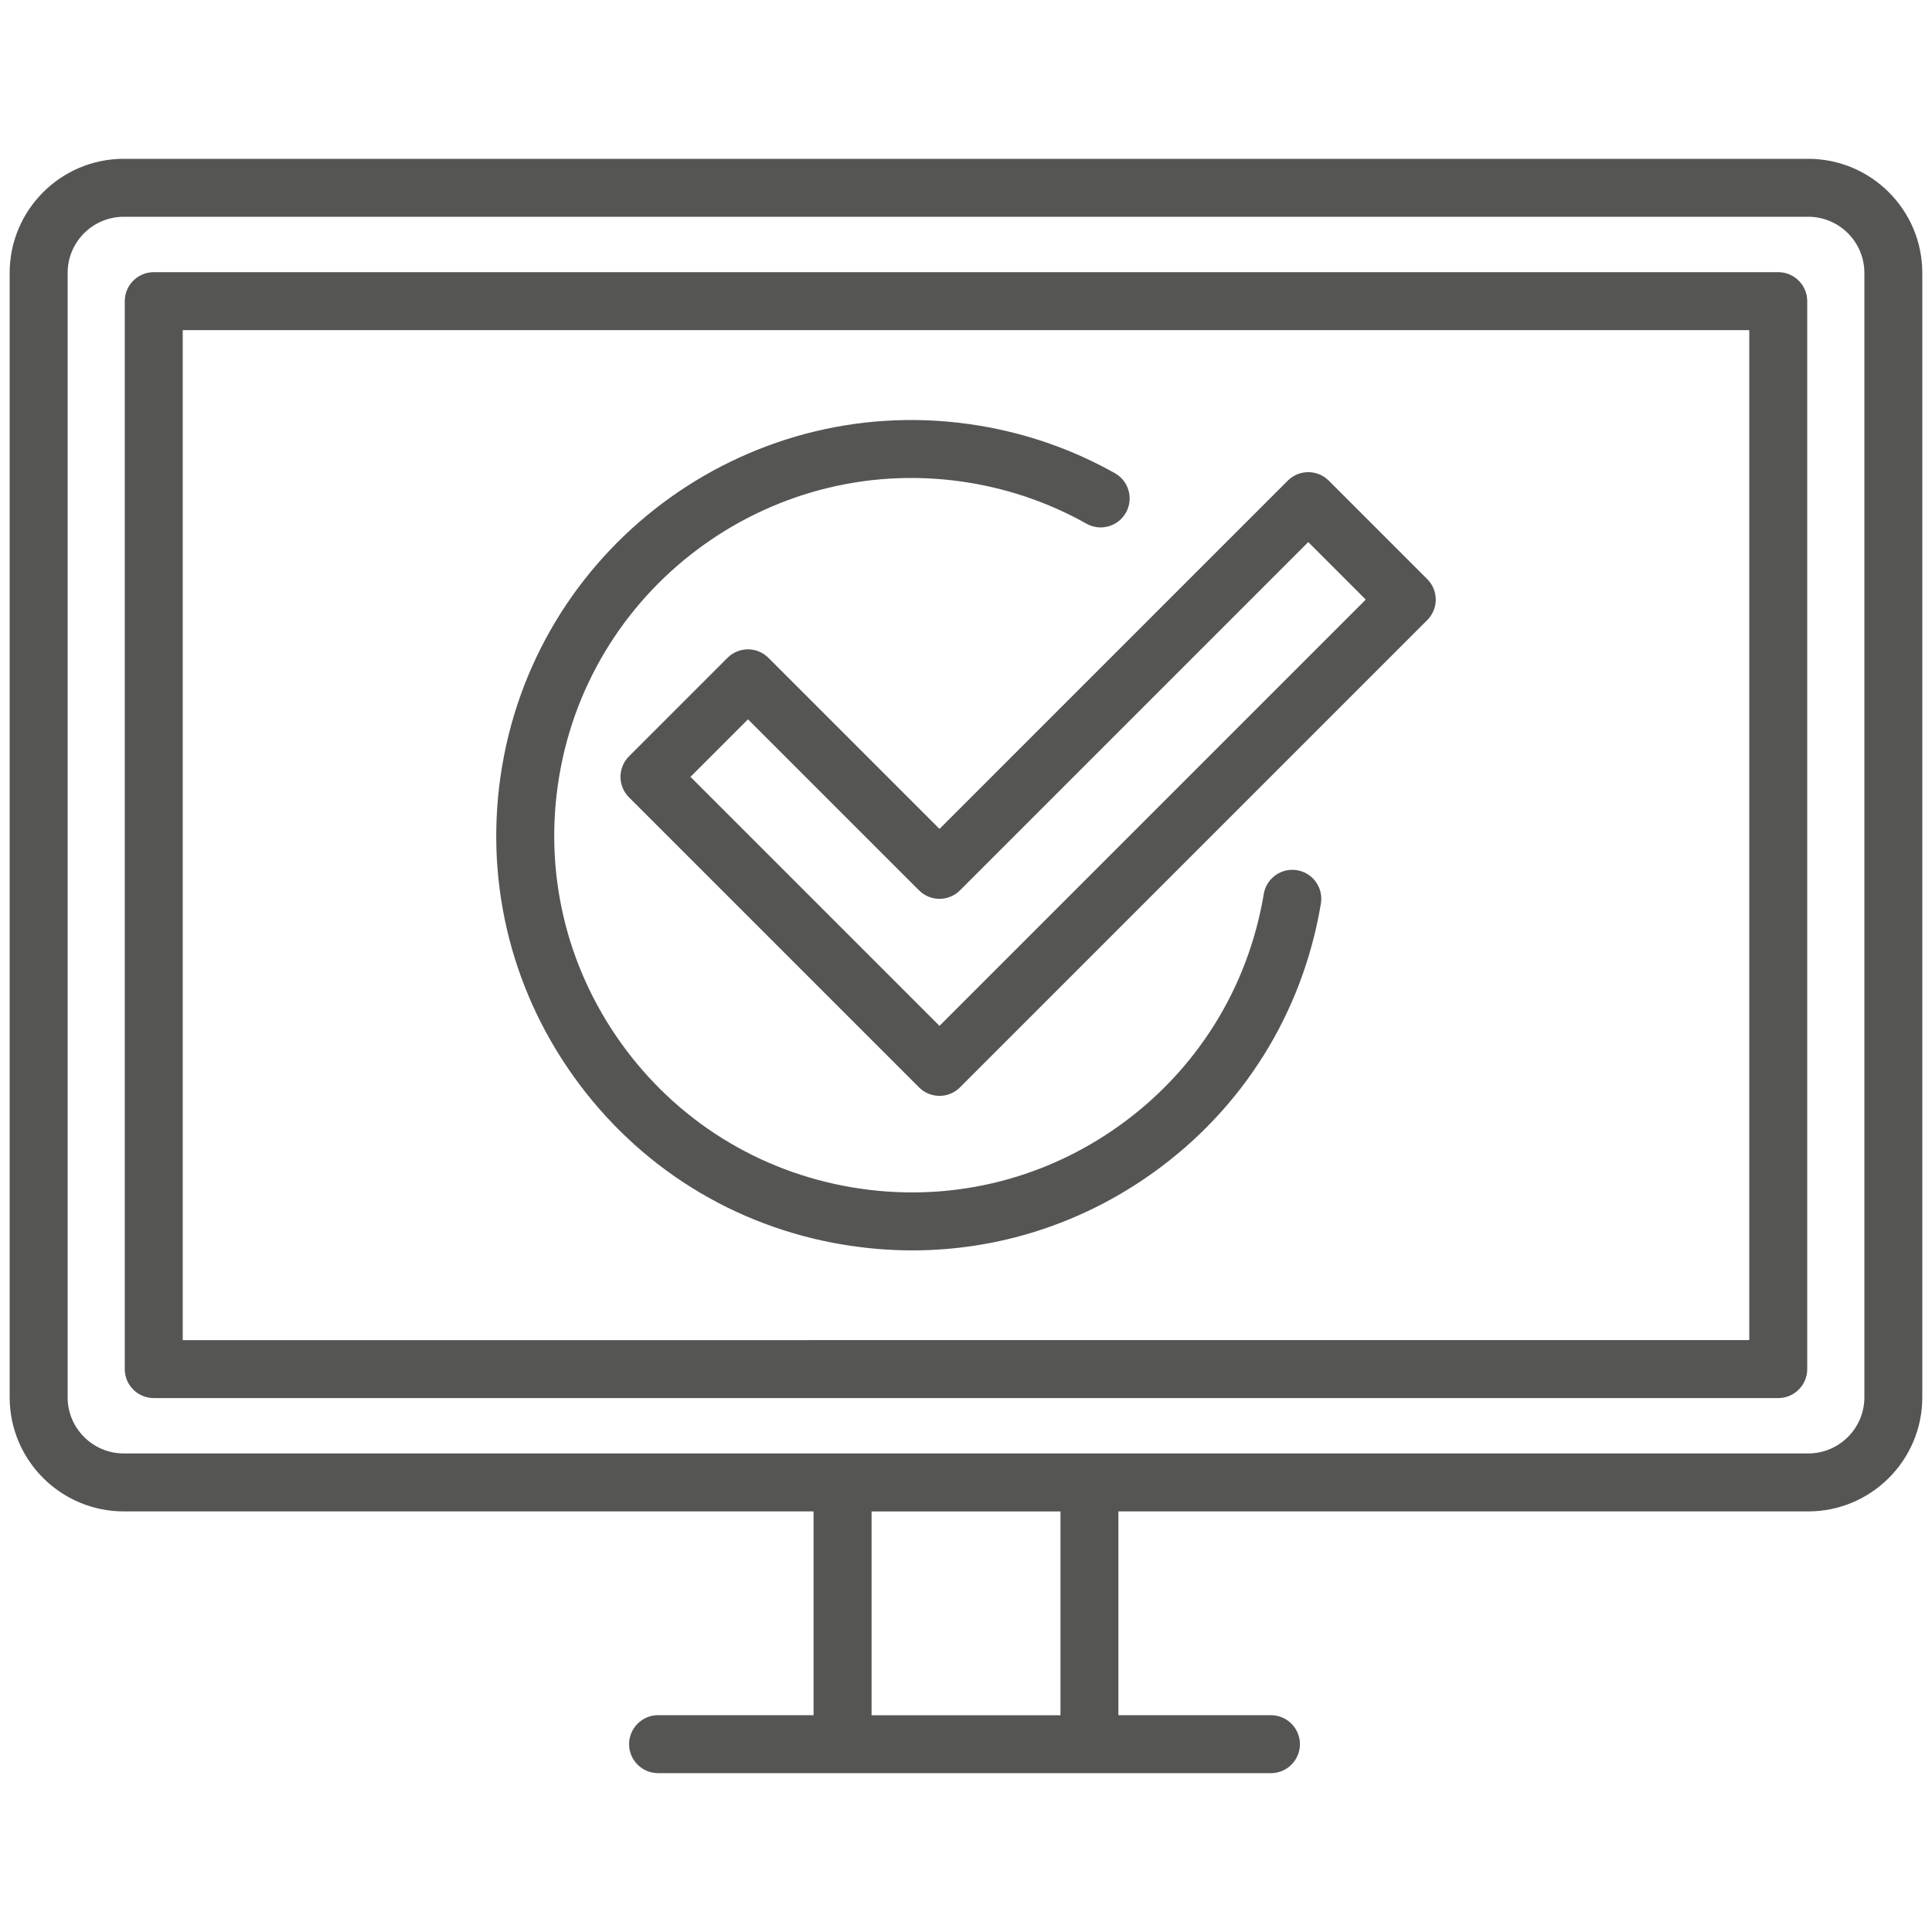
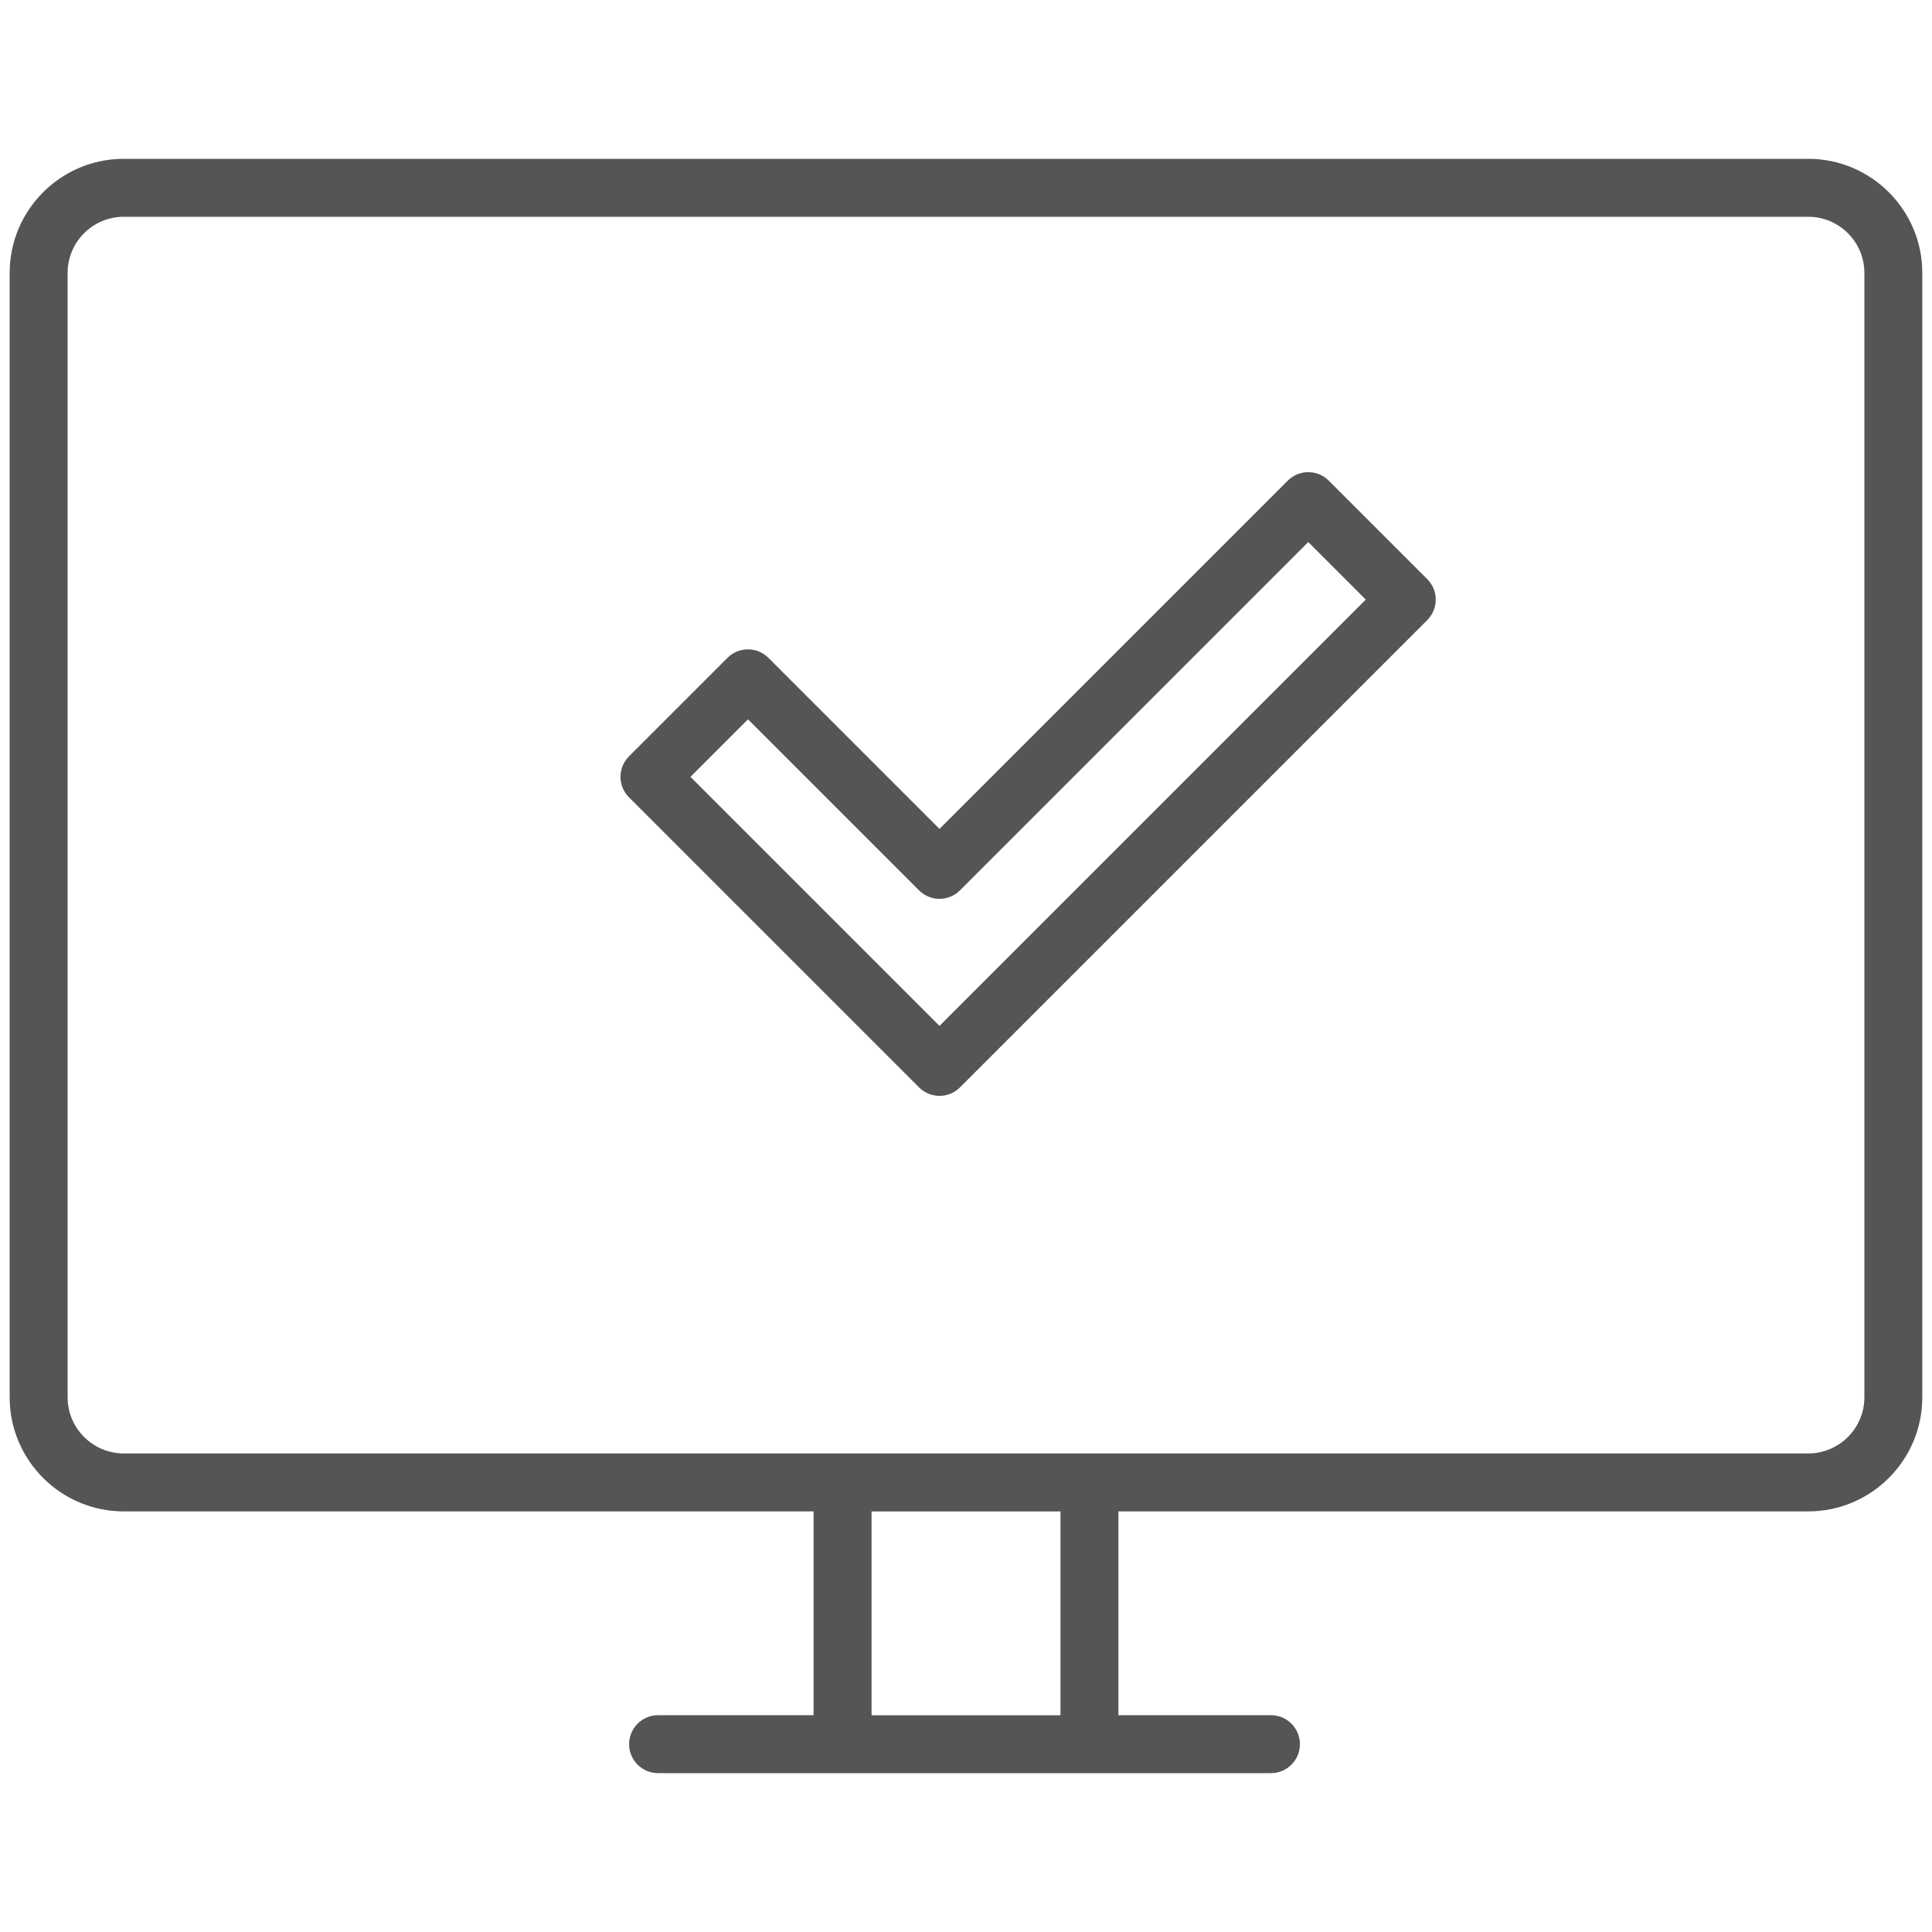
<svg xmlns="http://www.w3.org/2000/svg" id="Design" viewBox="0 0 500 500">
  <defs>
    <style>.cls-1{fill:#555554;}</style>
  </defs>
  <path class="cls-1" d="M198.87,170.25c-1.41-1.41-3.31-2.2-5.3-2.2s-3.9,.79-5.3,2.2l-25.49,25.49c-2.93,2.93-2.93,7.68,0,10.61l75.06,75.06c1.41,1.41,3.31,2.2,5.3,2.2s3.9-.79,5.3-2.2l120.93-120.93c1.41-1.41,2.2-3.31,2.2-5.3s-.79-3.9-2.2-5.3l-25.49-25.49c-2.93-2.93-7.68-2.93-10.61,0l-90.13,90.13-44.26-44.26Zm139.7-29.96l14.89,14.89-110.32,110.32-64.45-64.45,14.89-14.89,44.26,44.26c1.41,1.41,3.31,2.2,5.3,2.2s3.9-.79,5.3-2.2l90.13-90.13Z" />
-   <path class="cls-1" d="M218.19,322.1c5.99,1,11.98,1.5,17.93,1.5,22.18,0,43.77-6.87,62.18-20.01,23.36-16.67,38.83-41.44,43.55-69.75,.68-4.08-2.08-7.95-6.16-8.63-4.08-.68-7.95,2.08-8.63,6.16-4.07,24.35-17.38,45.66-37.47,60.01-20.1,14.34-44.58,20-68.93,15.93-24.35-4.07-45.66-17.38-60.01-37.47-14.34-20.1-20-44.58-15.93-68.93,8.4-50.27,56.13-84.34,106.4-75.94,10.64,1.78,20.75,5.33,30.06,10.56,3.61,2.03,8.18,.75,10.21-2.86,2.03-3.61,.75-8.18-2.86-10.21-10.83-6.09-22.59-10.22-34.94-12.28-58.44-9.77-113.91,29.83-123.67,88.27-4.73,28.3,1.85,56.76,18.52,80.11,16.67,23.36,41.44,38.83,69.75,43.55Z" />
+   <path class="cls-1" d="M218.19,322.1Z" />
  <path class="cls-1" d="M467.97,41.1H32.03c-16.29,0-29.53,13.25-29.53,29.53V361.62c0,16.29,13.25,29.53,29.53,29.53H210.55v52.74h-40.24c-4.14,0-7.5,3.36-7.5,7.5s3.36,7.5,7.5,7.5h158.61c4.14,0,7.5-3.36,7.5-7.5s-3.36-7.5-7.5-7.5h-39.48v-52.74h178.52c16.29,0,29.53-13.25,29.53-29.53V70.63c0-16.29-13.25-29.53-29.53-29.53Zm-193.52,402.8h-48.89v-52.74h48.89v52.74Zm208.05-82.28c0,8.01-6.52,14.53-14.53,14.53H32.03c-8.01,0-14.53-6.52-14.53-14.53V70.63c0-8.01,6.52-14.53,14.53-14.53H467.97c8.01,0,14.53,6.52,14.53,14.53V361.62Z" />
-   <path class="cls-1" d="M460.21,70.44H39.79c-4.14,0-7.5,3.36-7.5,7.5V354.32c0,4.14,3.36,7.5,7.5,7.5H460.21c4.14,0,7.5-3.36,7.5-7.5V77.94c0-4.14-3.36-7.5-7.5-7.5Zm-7.5,276.38H47.29V85.44H452.71V346.82Z" />
</svg>